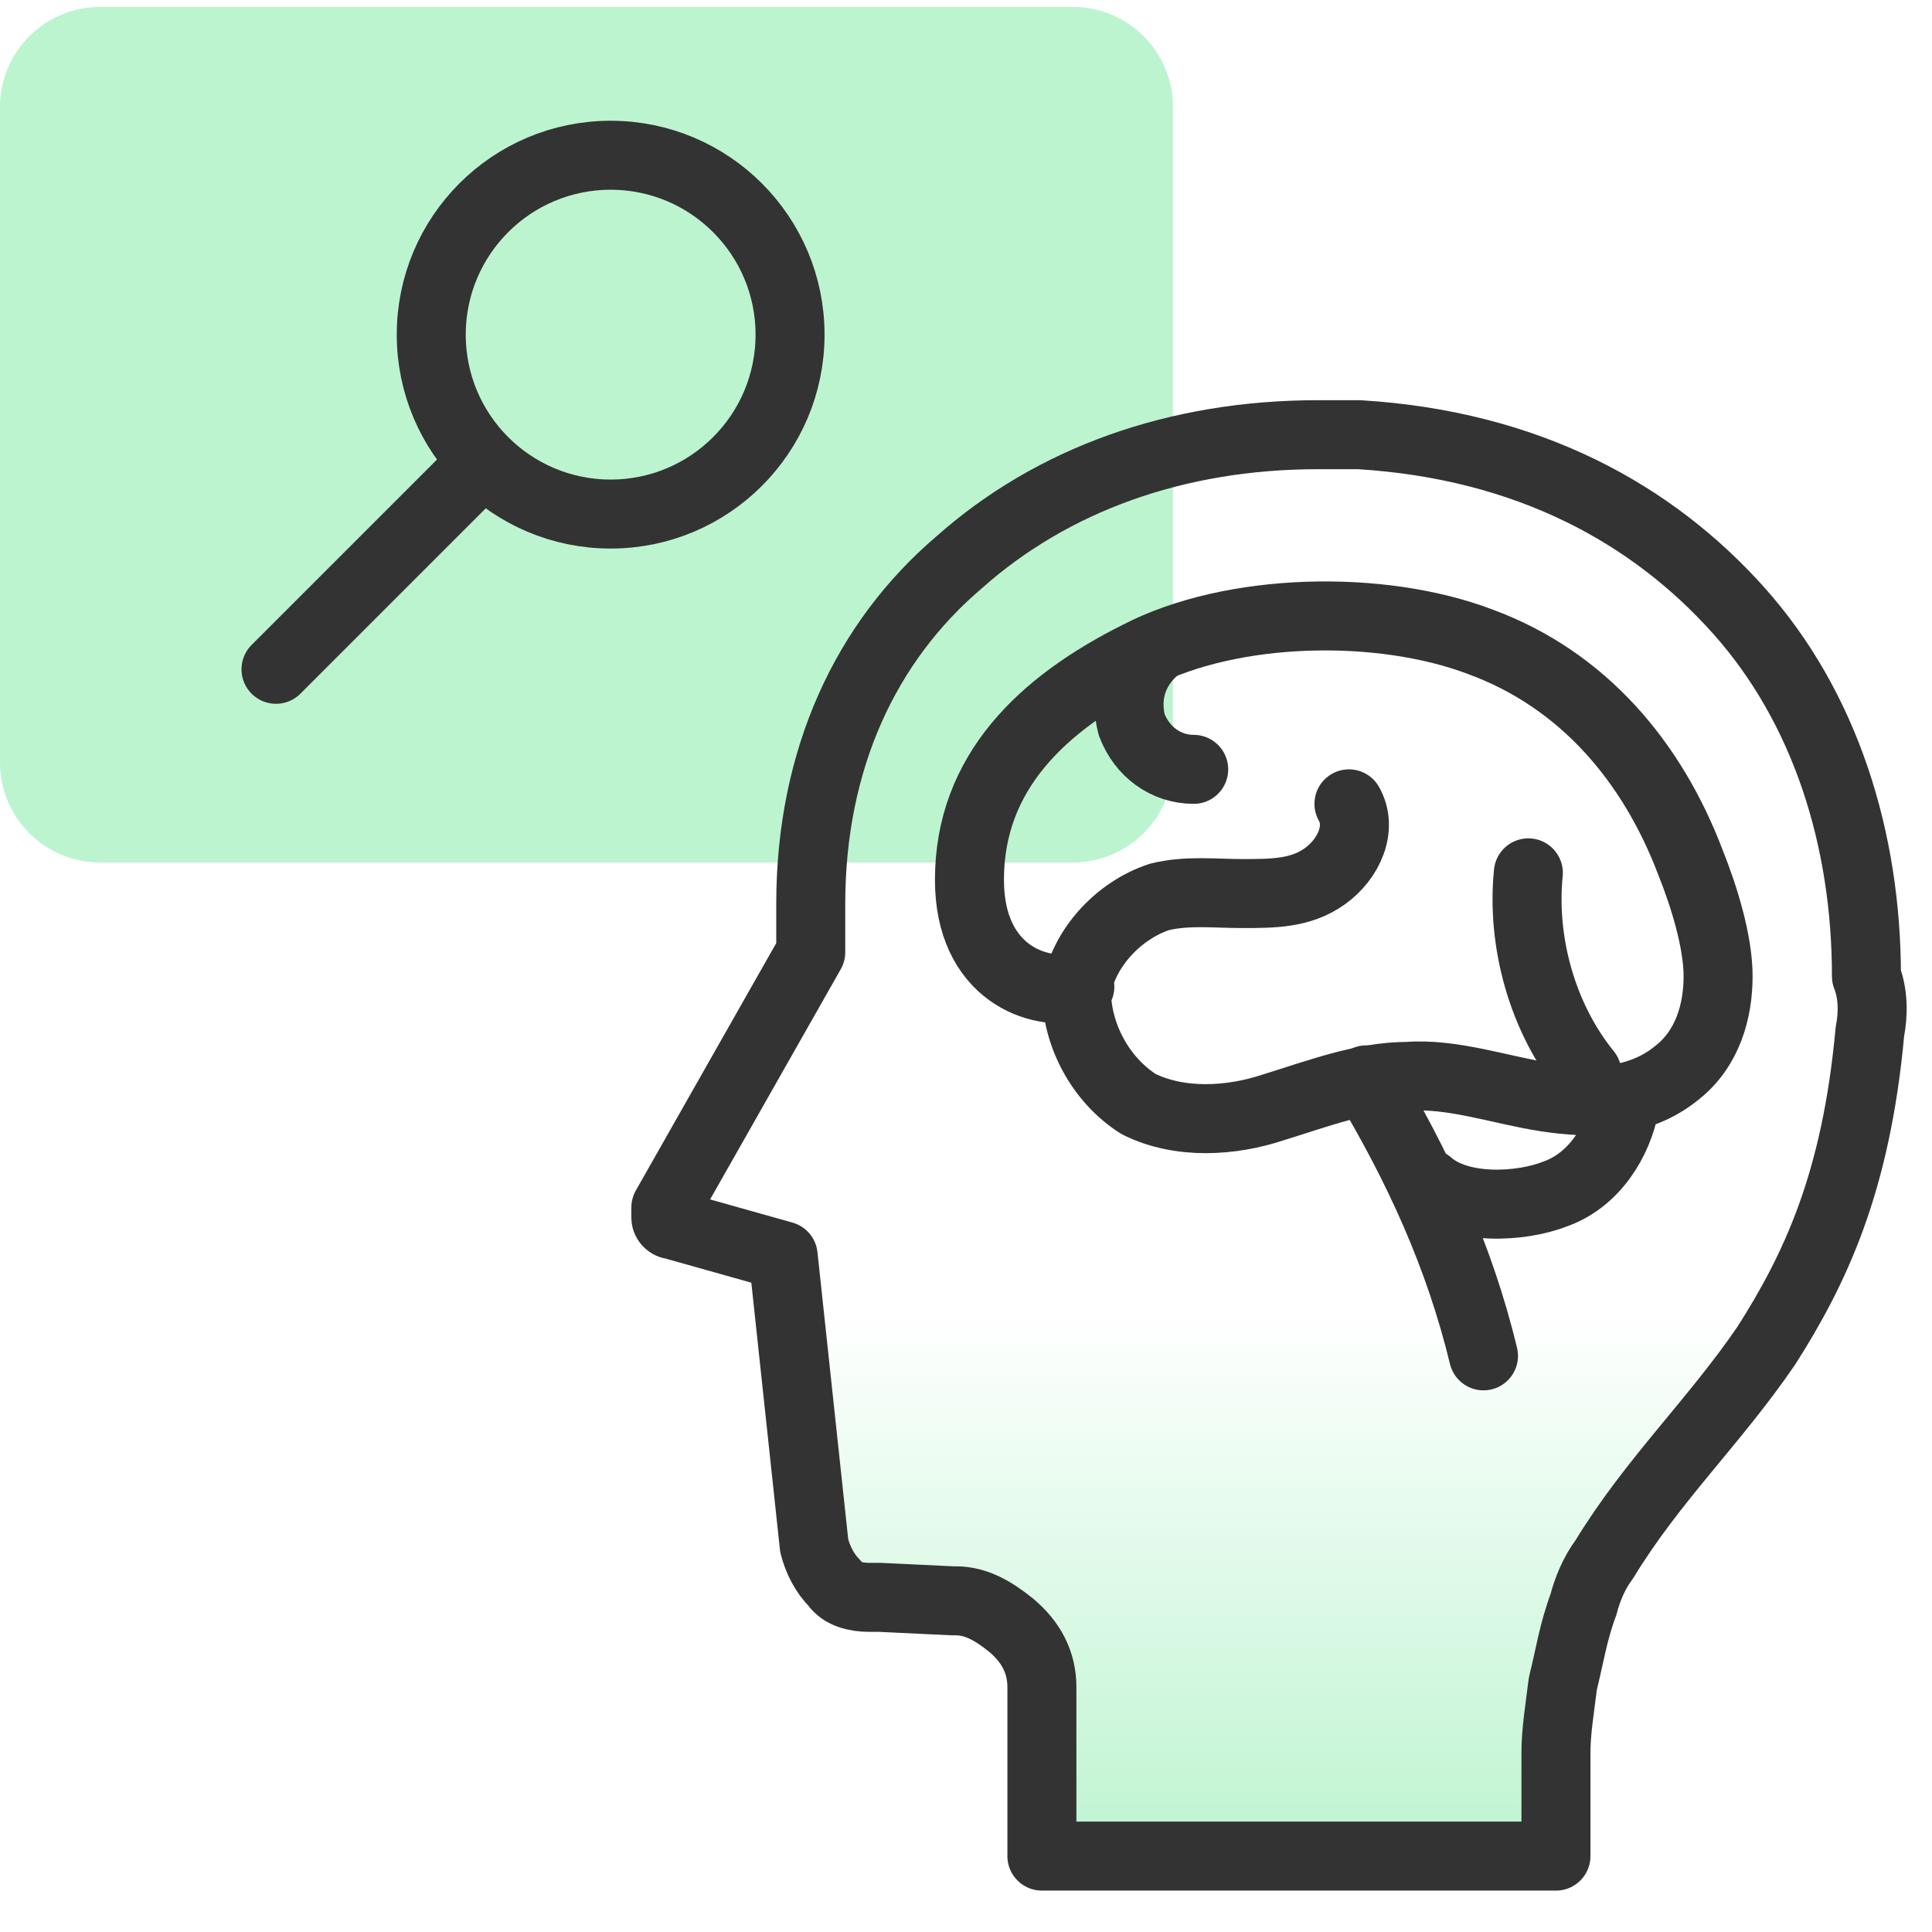
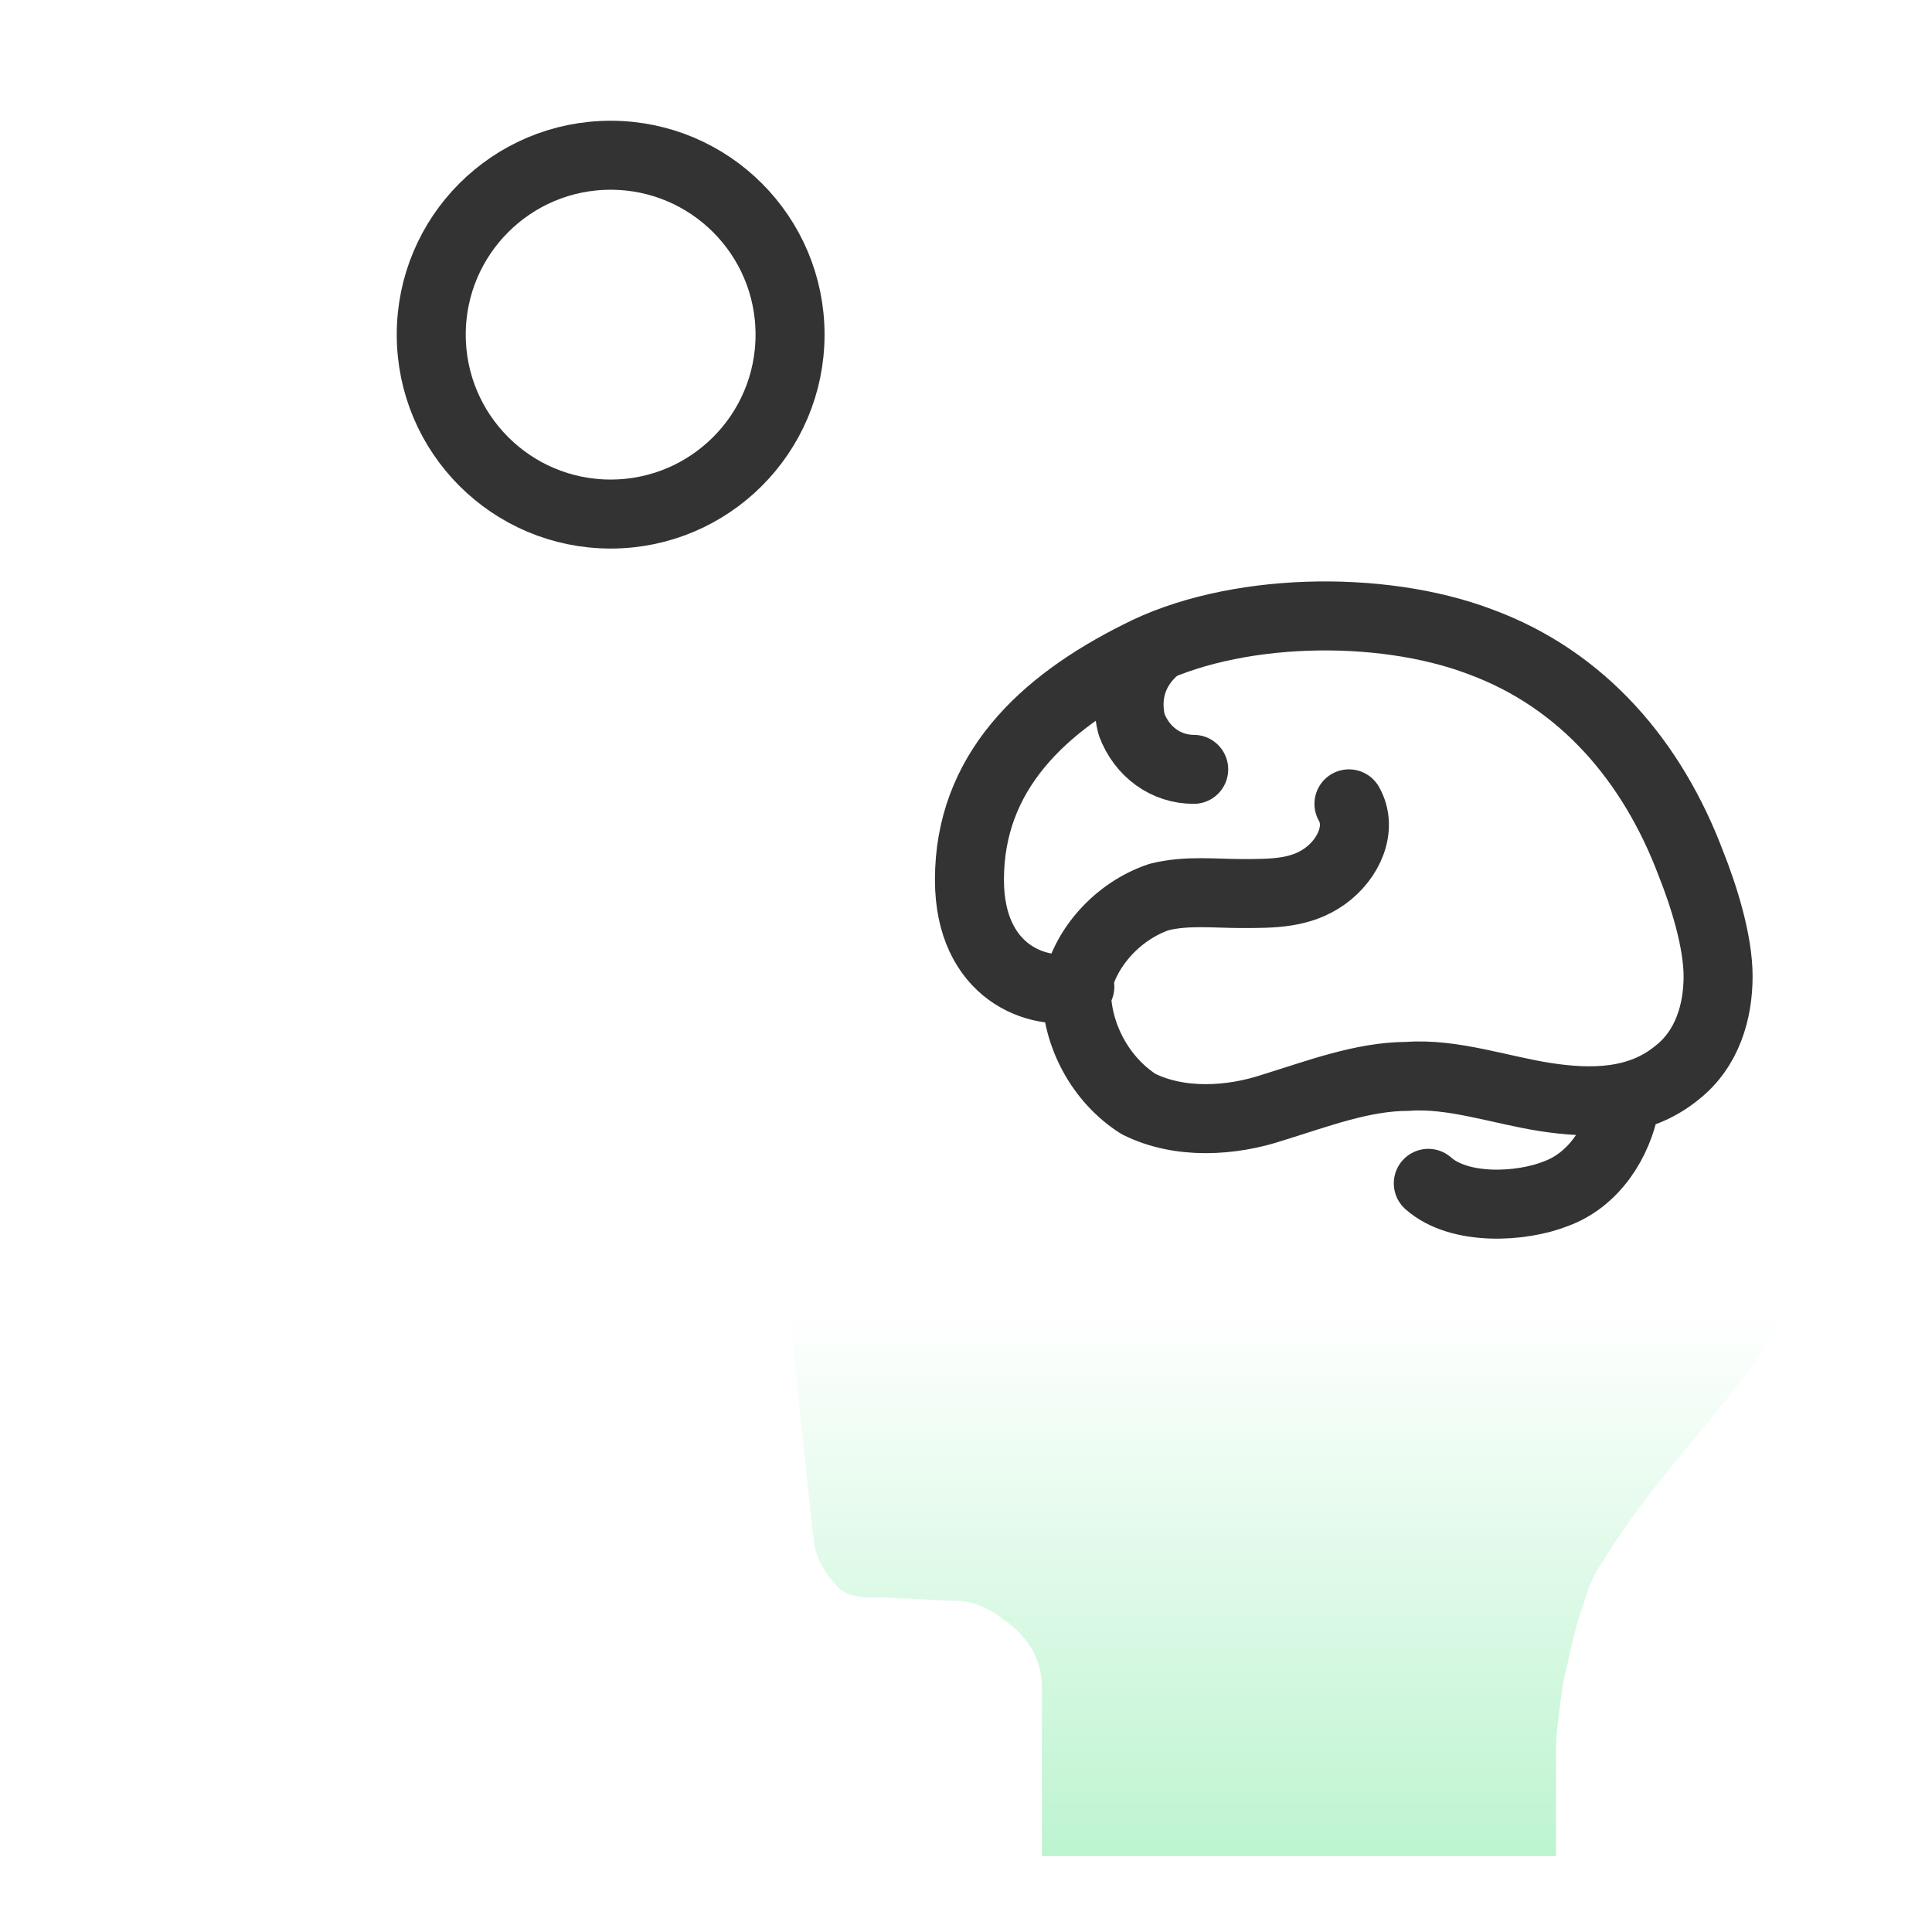
<svg xmlns="http://www.w3.org/2000/svg" version="1.1" id="Layer_1" x="0px" y="0px" viewBox="0 0 56 56" style="enable-background:new 0 0 56 56;" xml:space="preserve">
  <style type="text/css">
	.st0{fill:#BDF4D0;}
	.st1{fill:url(#SVGID_1_);}
	.st2{fill:none;stroke:#333333;stroke-width:2;stroke-linecap:round;stroke-linejoin:round;}
</style>
-   <path class="st0" d="M31.1,25H2.9C1.3,25,0,23.7,0,22.1v-19c0-1.6,1.3-2.9,2.9-2.9c0,0,0,0,0,0h28.2c1.6,0,2.9,1.3,2.9,2.9v19  C34,23.7,32.7,25,31.1,25z" />
  <linearGradient id="SVGID_1_" gradientUnits="userSpaceOnUse" x1="36.81" y1="4.233" x2="36.81" y2="45.521" gradientTransform="matrix(1 0 0 -1 0 58)">
    <stop offset="0" style="stop-color:#BDF4D0" />
    <stop offset="7.615677e-03" style="stop-color:#BDF4D0;stop-opacity:0.98" />
    <stop offset="0.382" style="stop-color:#BDF4D0;stop-opacity:0" />
  </linearGradient>
  <path class="st1" d="M54.2,29.9c-0.4,4.4-1.6,6.9-3,9.1c-1.5,2.2-3.3,3.9-4.7,6.2c-0.3,0.4-0.5,0.9-0.6,1.3  c-0.3,0.8-0.4,1.5-0.6,2.3c-0.1,0.8-0.2,1.4-0.2,2v3H30.2v-4.9c0-0.7-0.3-1.3-0.9-1.8c-0.5-0.4-1-0.7-1.6-0.7h-0.1l-2.1-0.1h-0.1  h-0.2c-0.4,0-0.8-0.1-1-0.4c-0.3-0.3-0.5-0.7-0.6-1.1l0,0l-0.9-8.4l-3.2-0.9l0,0c-0.1,0-0.2-0.1-0.2-0.2v-0.1V35l4.2-7.4v-1.1l0,0  c0-0.1,0-0.2,0-0.3c0-4.2,1.6-7.6,4.3-9.9c2.7-2.4,6.3-3.7,10.4-3.7c0.4,0,0.8,0,1.2,0c4.9,0.3,8.5,2.3,11,5.1  c2.5,2.8,3.7,6.6,3.7,10.6C54.3,28.8,54.3,29.4,54.2,29.9z" />
-   <path class="st2" d="M54.2,29.9c-0.4,4.4-1.6,6.9-3,9.1c-1.5,2.2-3.3,3.9-4.7,6.2c-0.3,0.4-0.5,0.9-0.6,1.3  c-0.3,0.8-0.4,1.5-0.6,2.3c-0.1,0.8-0.2,1.4-0.2,2v3H30.2v-4.9c0-0.7-0.3-1.3-0.9-1.8c-0.5-0.4-1-0.7-1.6-0.7h-0.1l-2.1-0.1h-0.1  h-0.2c-0.4,0-0.8-0.1-1-0.4c-0.3-0.3-0.5-0.7-0.6-1.1l0,0l-0.9-8.4l-3.2-0.9l0,0c-0.1,0-0.2-0.1-0.2-0.2v-0.1V35l4.2-7.4v-1.1l0,0  c0-0.1,0-0.2,0-0.3c0-4.2,1.6-7.6,4.3-9.9c2.7-2.4,6.3-3.7,10.4-3.7c0.4,0,0.8,0,1.2,0c4.9,0.3,8.5,2.3,11,5.1  c2.5,2.8,3.7,6.6,3.7,10.6C54.3,28.8,54.3,29.4,54.2,29.9z" />
  <path class="st2" d="M39.1,23.3c0.4,0.7,0,1.6-0.7,2.1c-0.7,0.5-1.5,0.5-2.4,0.5c-0.8,0-1.6-0.1-2.4,0.1c-1.2,0.4-2.2,1.5-2.4,2.7  C31.2,30,31.9,31.3,33,32c1.2,0.6,2.7,0.5,3.9,0.1c1.3-0.4,2.6-0.9,3.9-0.9c1.3-0.1,2.7,0.4,4,0.6c1.3,0.2,2.7,0.2,3.8-0.7  c0.9-0.7,1.2-1.8,1.2-2.8s-0.4-2.3-0.8-3.3c-1.1-2.9-3.1-5.3-6.1-6.4c-2.9-1.1-7.2-1-9.9,0.4c-2.8,1.4-4.9,3.4-4.9,6.5  c0,2.7,2,3.4,3.2,3.1" />
-   <path class="st2" d="M39.6,31.3c1.5,2.5,2.7,5.1,3.4,8" />
  <path class="st2" d="M47.1,32c-0.2,1.1-0.9,2.2-2,2.6c-1,0.4-2.8,0.5-3.7-0.3" />
  <path class="st2" d="M33.5,18.8c-0.7,0.6-0.9,1.4-0.7,2.2c0.3,0.8,1,1.3,1.8,1.3" />
-   <path class="st2" d="M46,31.1c-1.3-1.6-1.9-3.8-1.7-5.8" />
  <circle class="st2" cx="17.7" cy="9.7" r="5.2" />
-   <line class="st2" x1="14" y1="13.4" x2="8" y2="19.4" />
</svg>